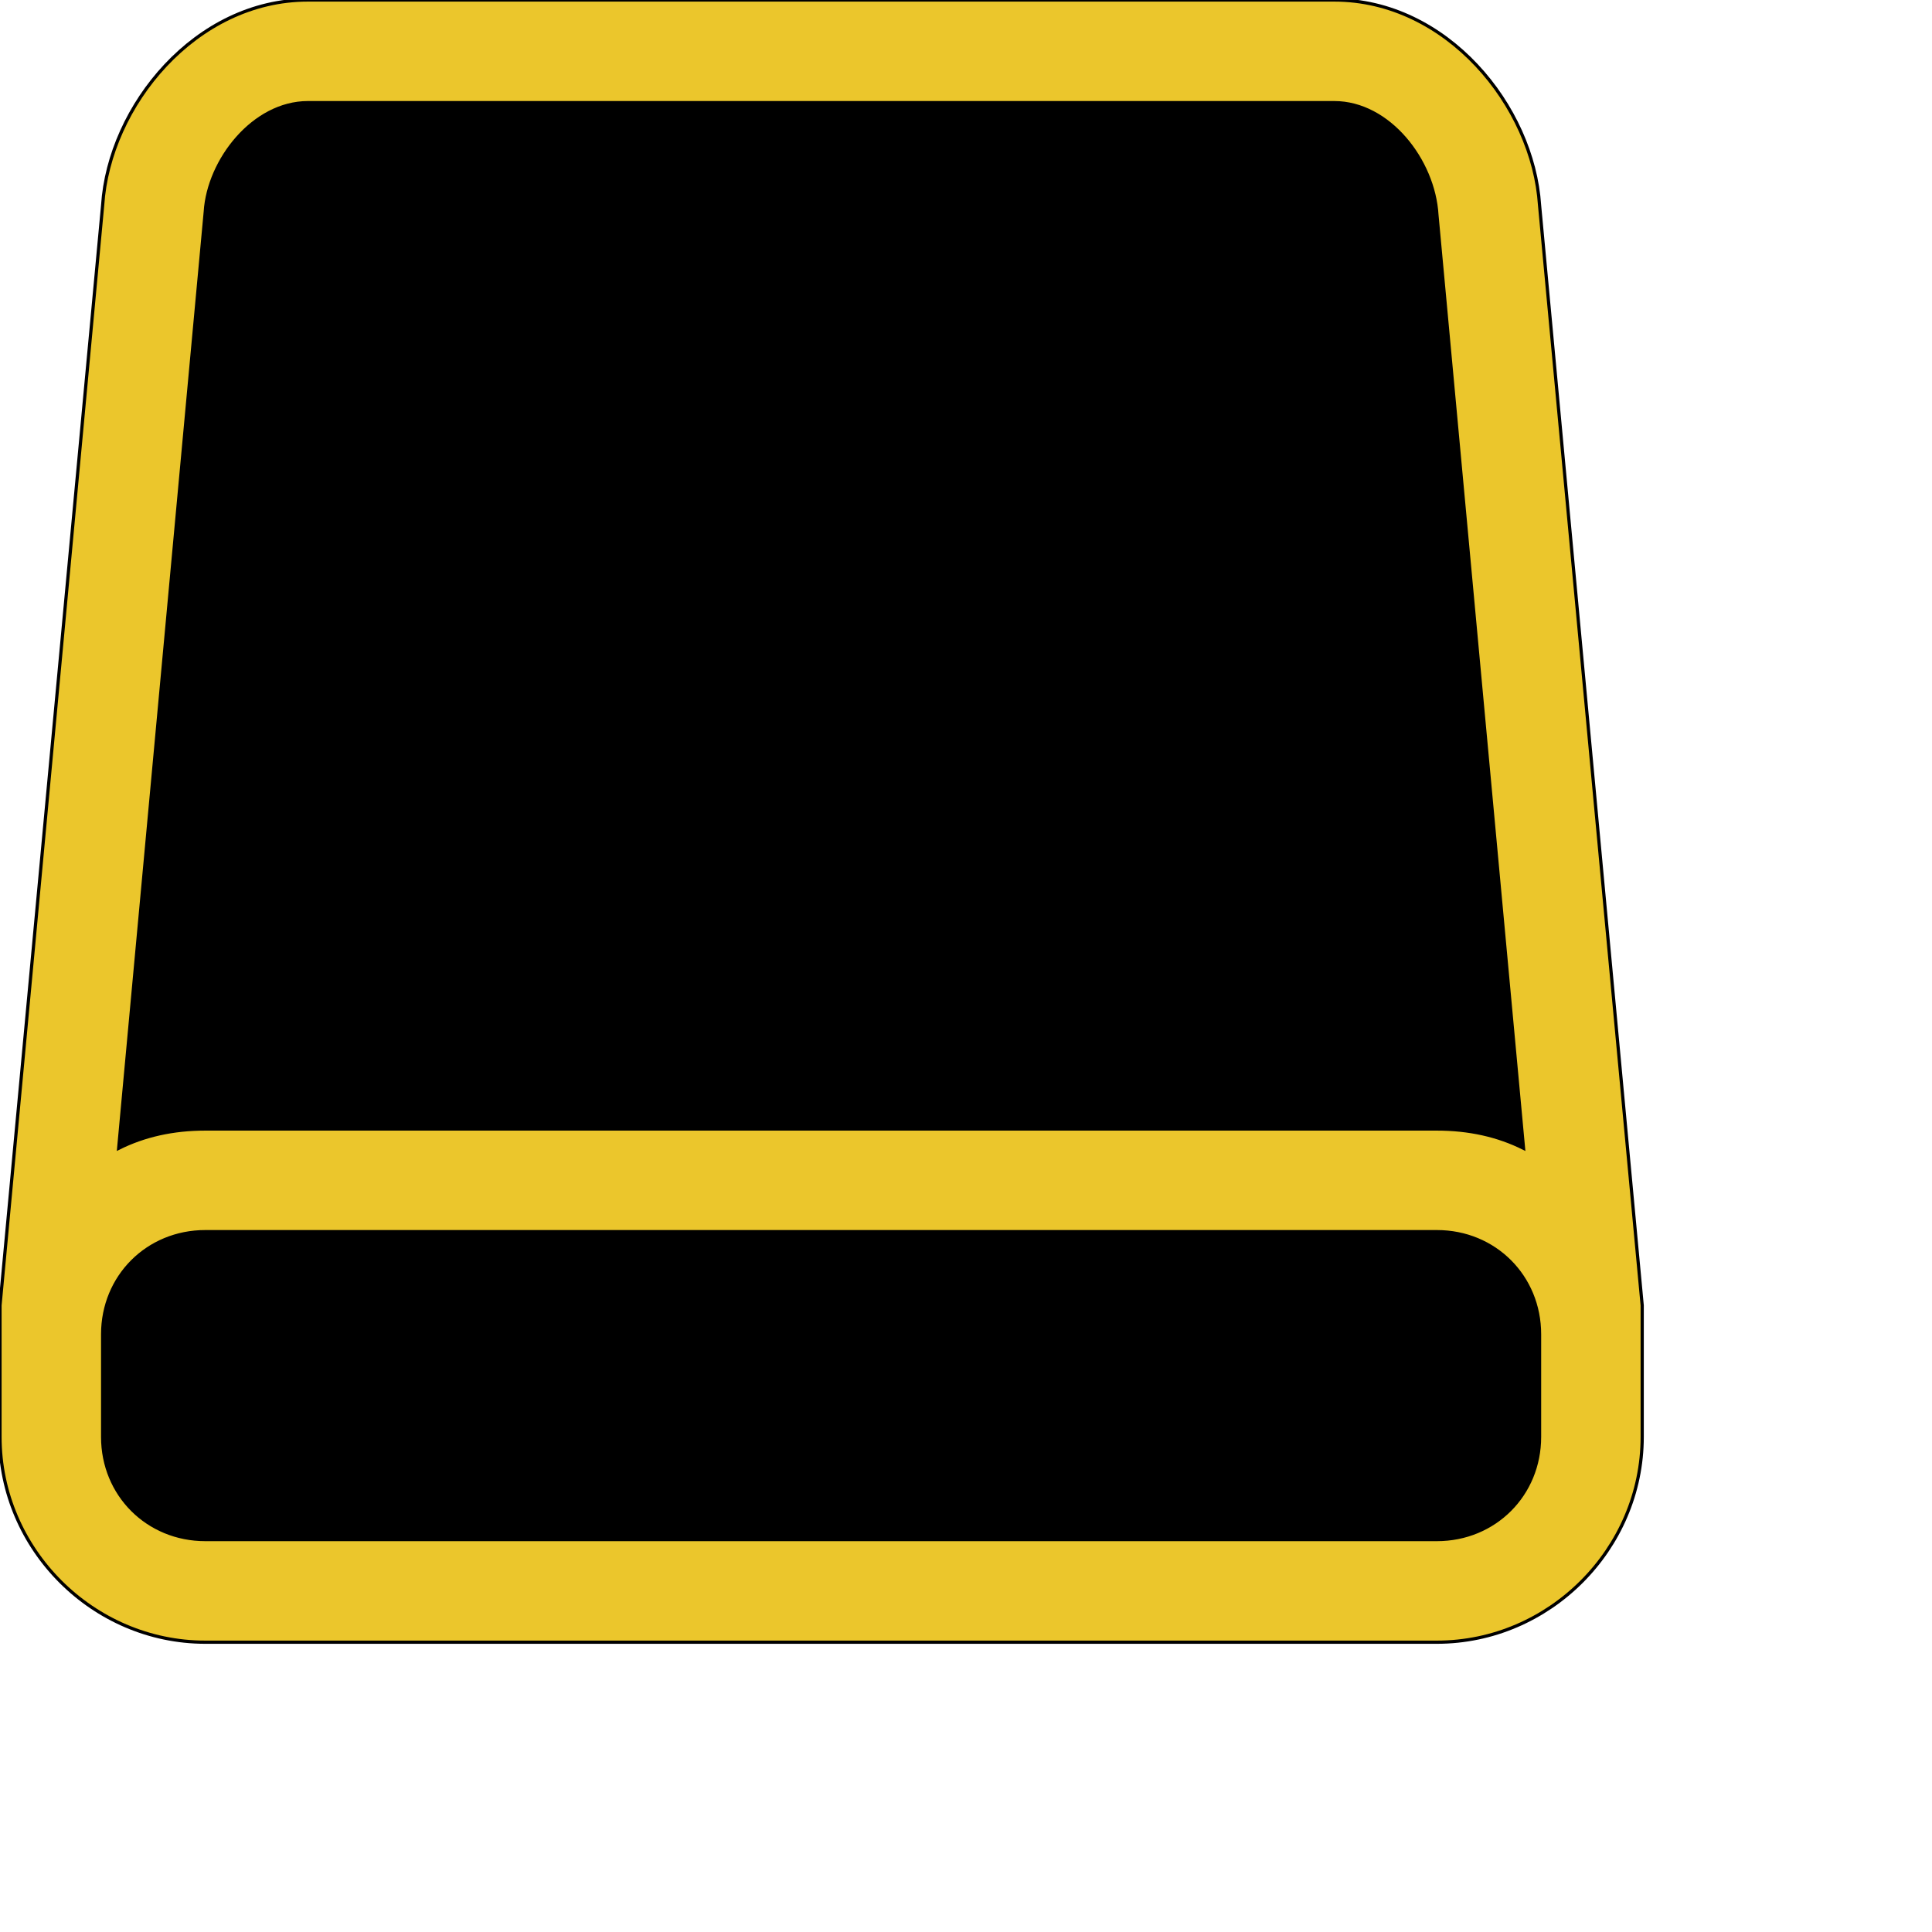
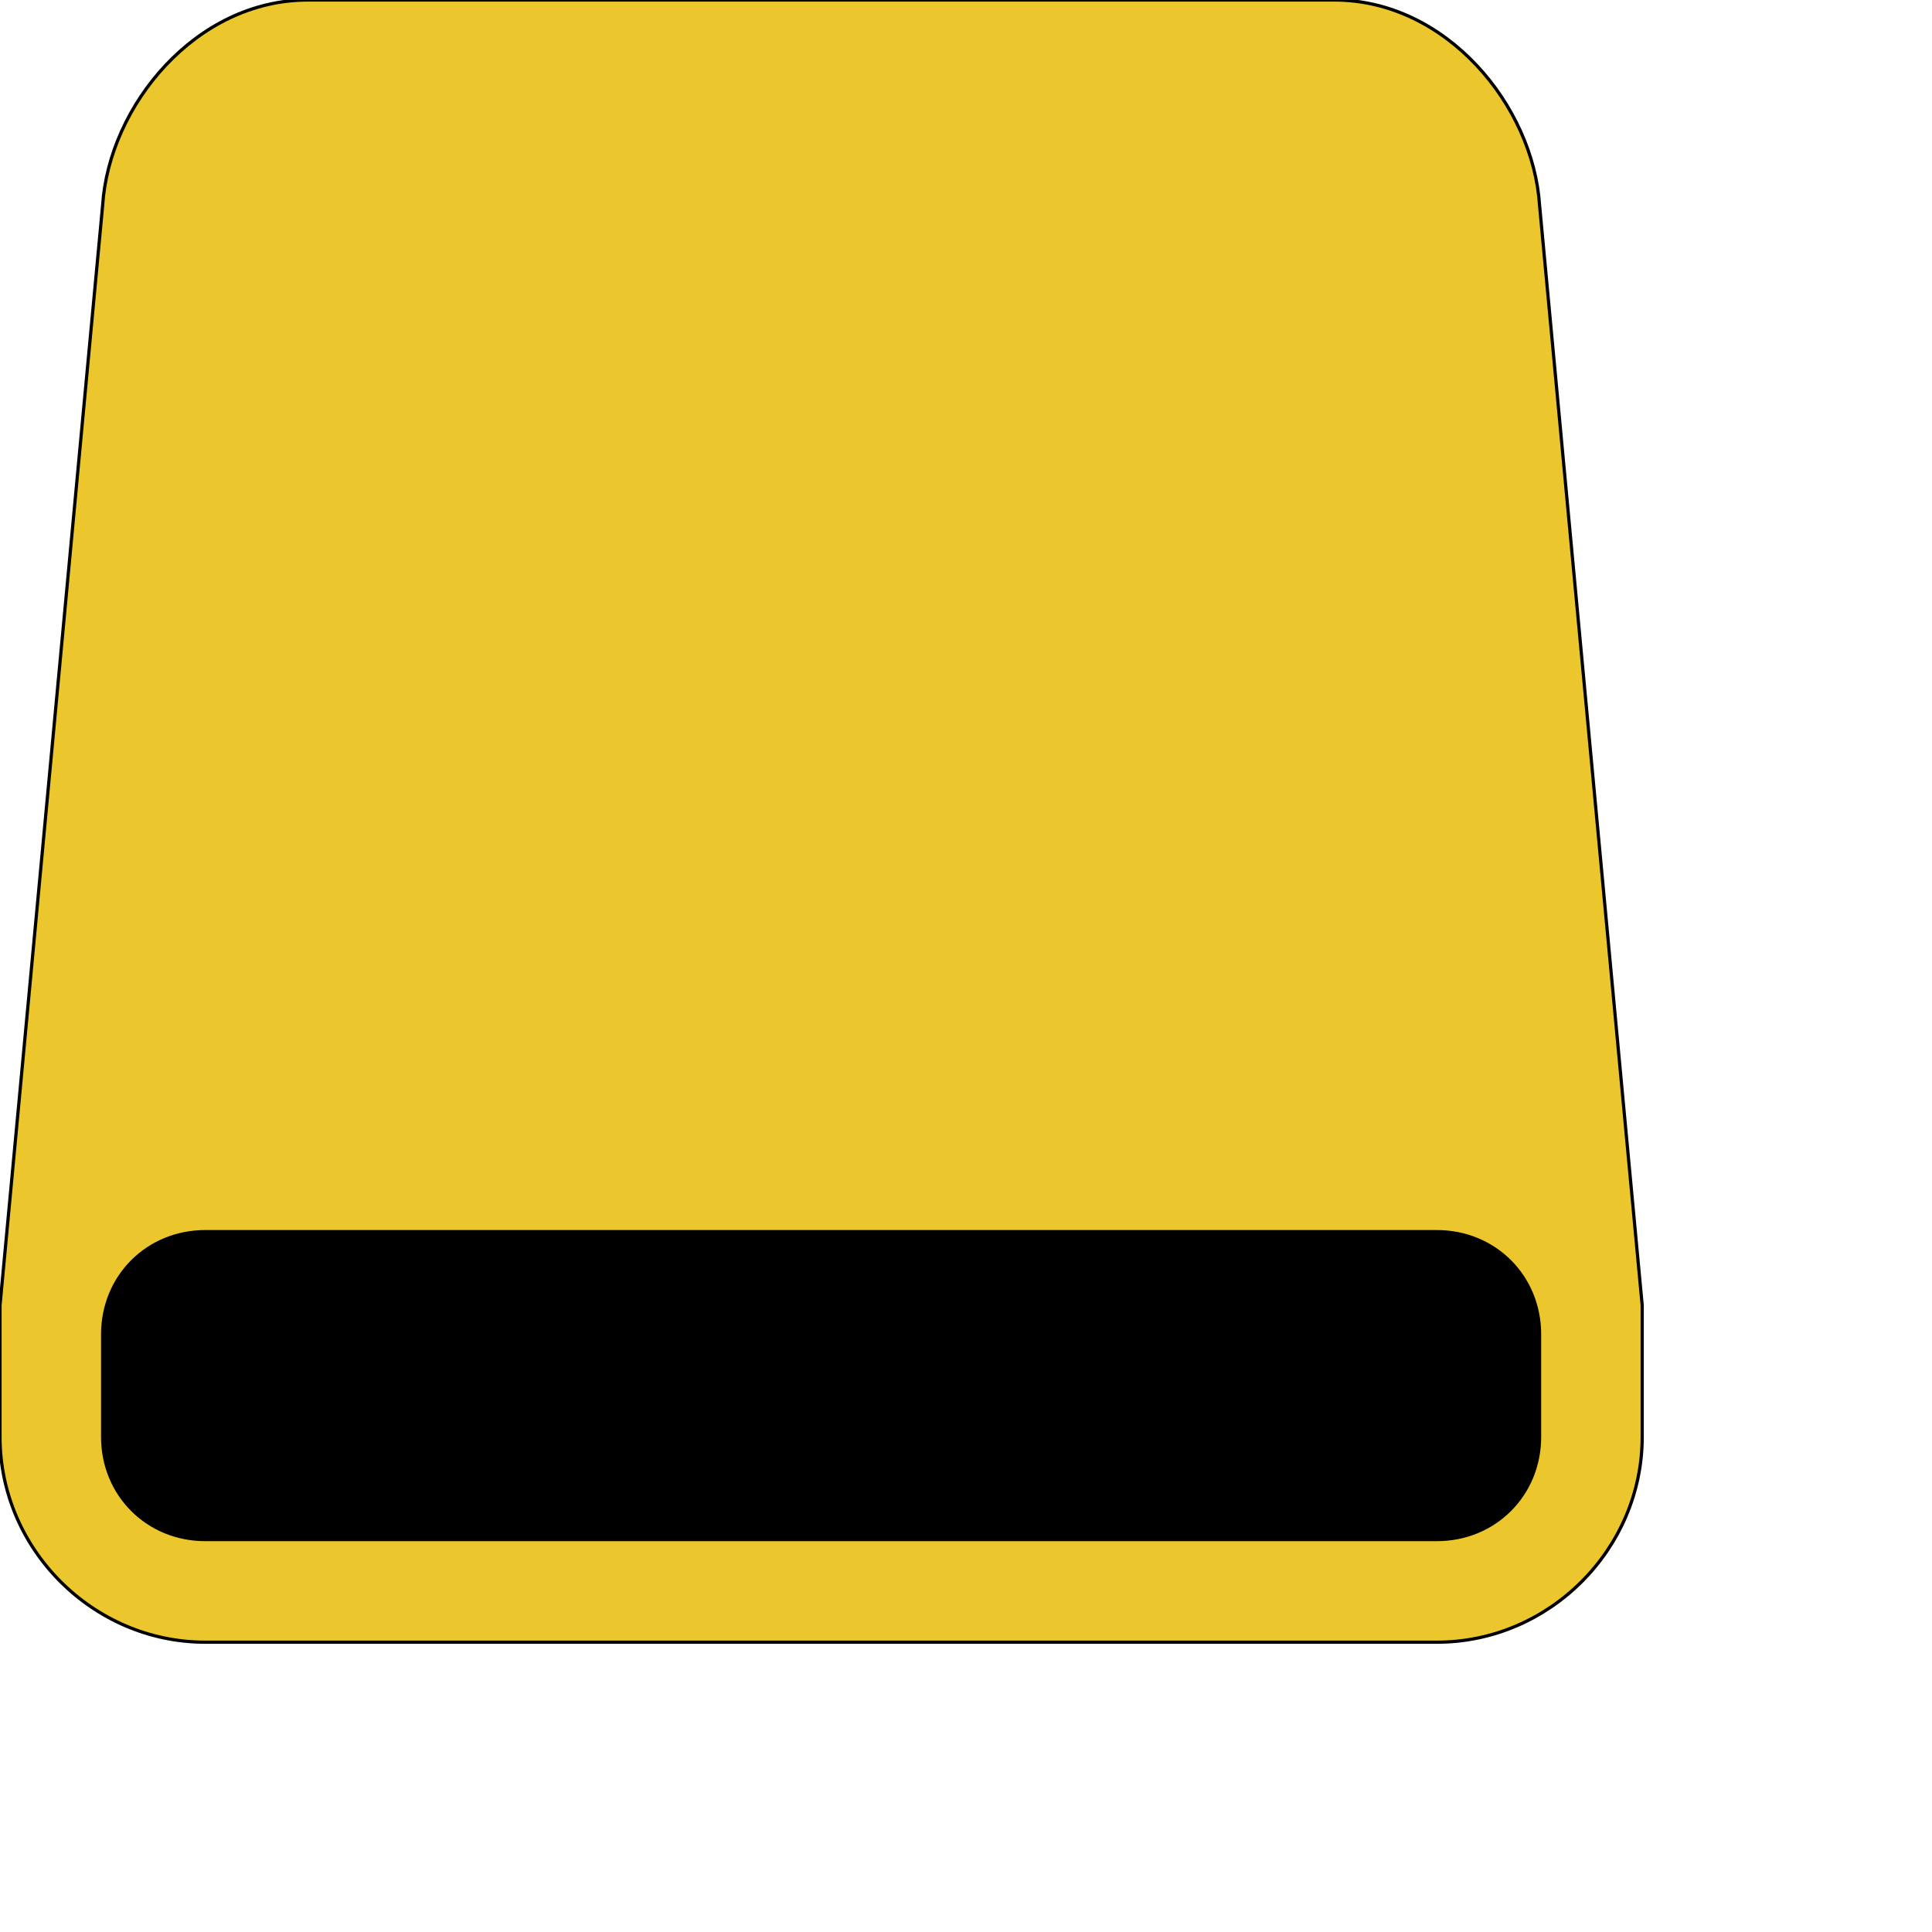
<svg xmlns="http://www.w3.org/2000/svg" id="th_ele_drive" width="100%" height="100%" version="1.1" preserveAspectRatio="xMidYMin slice" data-uid="ele_drive" data-keyword="ele_drive" viewBox="0 0 512 512" transform="matrix(0.85,0,0,0.85,0,0)" data-colors="[&quot;#663399&quot;,&quot;#000000&quot;,&quot;#000000&quot;,&quot;#ebc62c&quot;,&quot;#663399&quot;,&quot;#008000&quot;,&quot;#ebc62c&quot;]">
  <path id="th_ele_drive_0" d="M480 64C478 33 451 0 416 0L96 0C61 0 34 33 32 64L0 407C0 408 0 410 0 412C0 413 0 414 0 416L0 448C0 483 29 512 64 512L448 512C483 512 512 483 512 448L512 416C512 414 512 413 512 412C512 410 512 408 512 407Z " fill-rule="evenodd" fill="#ebc62c" stroke-width="1" stroke="#000000" />
  <path id="th_ele_drive_1" d="M32 448L32 416C32 398 46 384 64 384L448 384C466 384 480 398 480 416L480 448C480 466 466 480 448 480L64 480C46 480 32 466 32 448Z " fill-rule="evenodd" fill="#000000" stroke-width="1" stroke="#000000" />
-   <path id="th_ele_drive_2" d="M64 66C65 50 79 32 96 32L416 32C433 32 447 50 448 67L475 358C467 354 458 352 448 352L64 352C54 352 45 354 37 358Z " fill-rule="evenodd" fill="#000000" stroke-width="1" stroke="#000000" />
  <path id="th_ele_drive_5" d="M80 448L304 448C313 448 320 441 320 432C320 423 313 416 304 416L80 416C71 416 64 423 64 432C64 441 71 448 80 448Z " fill-rule="evenodd" fill="#000000" stroke-width="1" stroke="#000000" />
-   <path id="th_ele_drive_3" d="M416 432C416 441 423 448 432 448C441 448 448 441 448 432C448 423 441 416 432 416C423 416 416 423 416 432Z " fill-rule="evenodd" fill="#000000" stroke-width="1" stroke="#000000" />
-   <path id="th_ele_drive_4" d="M352 432C352 441 359 448 368 448C377 448 384 441 384 432C384 423 377 416 368 416C359 416 352 423 352 432Z " fill-rule="evenodd" fill="#000000" stroke-width="1" stroke="#000000" />
  <defs id="SvgjsDefs7691" fill="#ebc62c" />
</svg>